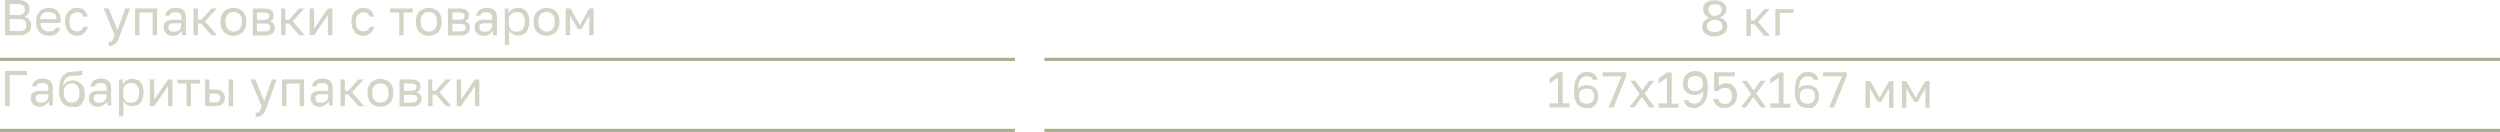
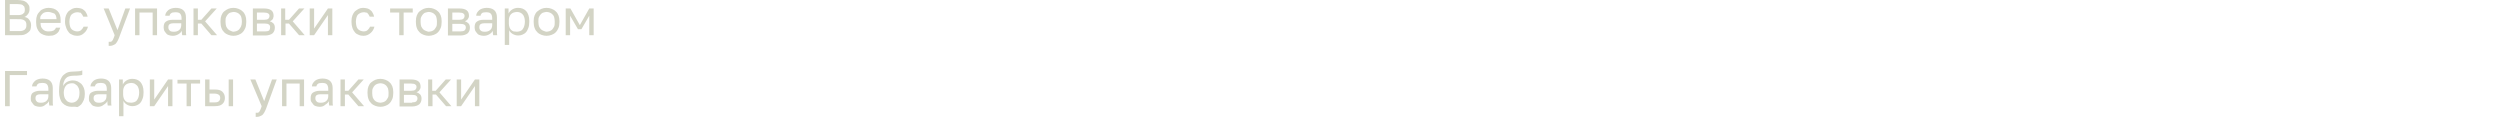
<svg xmlns="http://www.w3.org/2000/svg" version="1.1" id="Layer_1" x="0" y="0" viewBox="0 0 795.9 42" style="enable-background:new 0 0 795.9 42" xml:space="preserve">
  <style>.st0{fill:#d3d4c5}.st1{fill:#aaad90}</style>
  <path class="st0" d="M1.6 0h4c.7 0 1.2.1 1.7.2s.9.4 1.2.6c.3.3.5.6.7.9s.2.9.2 1.3c0 .6-.2 1.1-.5 1.5-.3.4-.6.7-1.1.9.6.1 1.2.4 1.5.9.4.5.6 1 .6 1.8 0 .5-.1.9-.2 1.3s-.4.6-.7.9c-.3.3-.7.5-1.2.7s-1.1.2-1.8.2H1.6V0zm4 4.8c.4 0 .8 0 1.1-.1.3-.1.6-.2.7-.4.2-.1.4-.3.4-.5.1-.2.1-.4.1-.7s0-.5-.1-.7c0-.3-.2-.5-.4-.6-.1-.2-.4-.3-.7-.4-.3 0-.6-.1-1.1-.1H3.1v3.5h2.5zm.3 5.1c.5 0 .9 0 1.2-.1s.6-.2.8-.4c.2-.2.3-.4.4-.6.1-.3.1-.5.1-.8 0-.3 0-.6-.1-.8-.1-.2-.2-.5-.4-.6-.2-.2-.5-.3-.8-.4-.3-.1-.7-.1-1.2-.1H3.1v3.8h2.8zM15.5 11.4c-.5 0-1.1-.1-1.6-.3-.5-.2-.9-.4-1.3-.8-.3-.3-.6-.8-.8-1.3-.2-.5-.3-1.2-.3-1.9v-.4c0-.7.1-1.3.3-1.8.2-.5.5-.9.9-1.3.3-.4.7-.6 1.2-.8.5-.2 1-.3 1.5-.3 1.2 0 2.2.3 2.9 1s1 1.6 1 2.9v.9h-6.4c0 .5.1.9.2 1.3.2.3.4.6.6.8.3.2.5.4.9.5.3.1.6.1 1 .1.6 0 1.1-.1 1.5-.3.3-.2.6-.5.7-.9h1.4c-.2.5-.3.8-.5 1.2-.2.3-.5.6-.8.8-.3.2-.7.4-1.1.5-.4 0-.8.1-1.3.1zm-.1-7.6c-.3 0-.7 0-1 .1-.3.1-.6.2-.8.4-.2.2-.4.4-.6.7s-.2.7-.2 1.1H18c0-.4-.1-.8-.2-1.1-.1-.3-.3-.5-.5-.7l-.9-.3c-.3-.1-.6-.2-1-.2zM24.6 11.4c-.5 0-1.1-.1-1.5-.3-.5-.2-.9-.4-1.2-.8-.3-.4-.6-.8-.8-1.4s-.4-1.1-.4-1.9v-.3c0-.7.1-1.3.3-1.8.2-.5.5-1 .8-1.3.4-.3.8-.6 1.2-.8s.9-.3 1.4-.3c.5 0 1 .1 1.4.2.4.1.7.3 1 .6.3.2.5.5.7.9.2.3.3.7.4 1.1h-1.4l-.3-.6c-.1-.2-.3-.3-.4-.5s-.2-.2-.5-.2c-.2-.1-.5-.1-.8-.1-.3 0-.6.1-.9.2s-.5.3-.8.5c-.2.2-.4.5-.5.9-.1.4-.2.8-.2 1.3V7c0 .5.1 1 .2 1.4.1.4.3.7.5.9.2.2.5.4.8.5s.6.2.9.2c.5 0 1-.1 1.3-.4s.6-.6.8-1.1H28c-.2.8-.6 1.5-1.2 2-.6.6-1.3.9-2.2.9zM35.1 14.6h-.5v-1.3h.5c.2 0 .3 0 .4-.1l.3-.3c.1-.1.2-.4.3-.6.1-.3.3-.6.4-1.1L33 2.7h1.6l2.8 6.9 2.5-6.9h1.5l-3.2 8.5c-.2.6-.4 1.1-.6 1.5-.2.4-.4.8-.6 1-.2.3-.5.5-.8.6-.4.2-.7.3-1.1.3zM43 2.7h7v8.5h-1.4V4h-4.2v7.2H43V2.7zM55 11.4c-.5 0-.9-.1-1.2-.2-.4-.1-.7-.3-.9-.6-.2-.2-.4-.5-.6-.8-.1-.3-.2-.7-.2-1.1 0-.8.2-1.5.7-1.8.5-.4 1.2-.6 2.2-.6h2.8v-.5c0-.7-.2-1.2-.5-1.5-.3-.3-.8-.4-1.5-.4-.6 0-1.1.1-1.3.3-.3.2-.5.5-.5.8h-1.4c0-.3.1-.7.3-1 .2-.3.4-.5.7-.8.3-.2.6-.4 1-.5s.8-.2 1.3-.2c1 0 1.8.2 2.4.7.6.5.9 1.3.9 2.3v4.7c0 .3 0 .7.1 1H58c0-.2-.1-.5-.1-.7v-.7c-.2.4-.6.8-1.1 1.1-.5.3-1.1.5-1.8.5zm.3-1.3c.3 0 .6 0 .9-.1.3-.1.6-.2.8-.4s.4-.4.5-.6c.1-.3.2-.6.2-.9v-.7h-2.5c-.5 0-.9.1-1.2.3-.3.2-.4.5-.4 1 0 .4.1.7.4 1 .2.3.7.4 1.3.4zM61.6 2.7H63v3.6h1.1l3.2-3.6H69l-3.7 4.1 3.8 4.4h-1.8l-3.2-3.7H63v3.7h-1.4V2.7zM74.3 11.4c-.5 0-1.1-.1-1.6-.3-.5-.2-.9-.4-1.3-.8s-.7-.8-.9-1.4c-.2-.5-.3-1.2-.3-1.9v-.3c0-.7.1-1.3.3-1.8.2-.5.5-1 .9-1.3.4-.3.8-.6 1.3-.8.5-.2 1-.3 1.6-.3s1.1.1 1.6.3c.5.2.9.4 1.3.8.4.3.7.8.9 1.3s.3 1.1.3 1.8V7c0 .7-.1 1.4-.3 1.9s-.5 1-.9 1.4c-.4.4-.8.6-1.3.8-.5.2-1 .3-1.6.3zm0-1.3c.3 0 .6-.1 1-.2.3-.1.6-.3.8-.5.2-.2.4-.6.6-.9.2-.4.3-.9.3-1.5v-.3c0-.5-.1-.9-.2-1.3s-.4-.7-.6-.9c-.2-.2-.5-.4-.8-.5-.3-.1-.6-.2-1-.2-.3 0-.6.1-1 .2s-.6.3-.8.5c-.2.2-.4.5-.6.9-.2.4-.2.8-.2 1.3V7c0 .6.1 1 .2 1.4.2.4.4.7.6.9.2.2.5.4.8.5s.6.3.9.3zM80.4 2.7h3.7c1 0 1.8.2 2.3.6.5.4.7 1 .7 1.7 0 .2 0 .4-.1.6 0 .2-.1.4-.2.5-.1.2-.2.3-.4.4-.2.1-.3.2-.5.3.5.1.9.4 1.2.7.3.4.4.8.4 1.3 0 .7-.2 1.3-.7 1.8-.5.4-1.3.7-2.3.7h-4V2.7zm3.7 3.6c.6 0 1-.1 1.3-.3.2-.2.4-.5.4-.9s-.1-.6-.4-.8c-.3-.2-.7-.3-1.3-.3h-2.3v2.3h2.3zm.3 3.7c.6 0 1-.1 1.3-.3.2-.3.3-.6.3-1s-.1-.7-.4-.9-.6-.3-1.2-.3h-2.6V10h2.6zM89.4 2.7h1.4v3.6H92l3.2-3.6h1.7l-3.7 4.1 3.8 4.4h-1.8L92 7.5h-1.1v3.7h-1.4V2.7zM98.6 2.7h1.4v6.4l4.4-6.4h1.4v8.5h-1.4V4.8l-4.4 6.4h-1.4V2.7zM115.7 11.4c-.5 0-1.1-.1-1.5-.3-.5-.2-.9-.4-1.2-.8-.3-.4-.6-.8-.8-1.4s-.3-1.2-.3-1.9v-.3c0-.7.1-1.3.3-1.8.2-.5.5-1 .8-1.3.4-.3.8-.6 1.2-.8s.9-.3 1.4-.3c.5 0 1 .1 1.4.2.4.1.7.3 1 .6.3.2.5.5.7.9.2.3.3.7.4 1.1h-1.4l-.3-.6c-.1-.2-.3-.3-.4-.5s-.3-.2-.5-.2c-.2-.1-.5-.1-.8-.1-.3 0-.6.1-.9.2s-.5.3-.8.5c-.2.2-.4.5-.5.9-.1.4-.2.8-.2 1.3V7c0 .5.1 1 .2 1.4.1.4.3.7.5.9.2.2.5.4.8.5s.6.2.9.2c.5 0 1-.1 1.3-.4s.6-.6.8-1.1h1.4c-.2.8-.6 1.5-1.2 2-.7.6-1.4.9-2.3.9zM127.1 4h-2.9V2.7h7.2V4h-2.9v7.2h-1.4V4zM136.5 11.4c-.5 0-1.1-.1-1.6-.3-.5-.2-.9-.4-1.3-.8s-.7-.8-.9-1.4c-.2-.5-.3-1.2-.3-1.9v-.3c0-.7.1-1.3.3-1.8.2-.5.5-1 .9-1.3.4-.3.8-.6 1.3-.8.5-.2 1-.3 1.6-.3s1.1.1 1.6.3c.5.2.9.4 1.3.8.4.3.7.8.9 1.3s.3 1.1.3 1.8V7c0 .7-.1 1.4-.3 1.9s-.5 1-.9 1.4c-.4.4-.8.6-1.3.8-.6.2-1.1.3-1.6.3zm0-1.3c.3 0 .6-.1 1-.2.3-.1.6-.3.8-.5.2-.2.4-.6.6-.9.2-.4.2-.9.2-1.4v-.4c0-.5-.1-.9-.2-1.3s-.4-.7-.6-.9c-.2-.2-.5-.4-.8-.5-.3-.1-.6-.2-1-.2-.3 0-.6.1-1 .2s-.6.3-.8.5c-.2.2-.4.5-.6.9-.2.4-.2.8-.2 1.3V7c0 .6.1 1 .2 1.4.2.4.4.7.6.9.2.2.5.4.8.5s.7.3 1 .3zM142.6 2.7h3.7c1 0 1.8.2 2.3.6.5.4.7 1 .7 1.7 0 .2 0 .4-.1.6-.1.2-.2.4-.3.5-.1.2-.2.3-.4.4-.2.1-.3.2-.5.3.5.1.9.4 1.2.7.3.4.4.8.4 1.3 0 .7-.2 1.3-.7 1.8-.5.4-1.3.7-2.3.7h-4V2.7zm3.6 3.6c.6 0 1-.1 1.3-.3.2-.2.4-.5.4-.9s-.1-.6-.4-.8c-.2-.2-.7-.3-1.3-.3H144v2.3h2.2zm.4 3.7c.6 0 1-.1 1.3-.3.2-.2.4-.5.4-.9s-.1-.7-.4-.9-.7-.3-1.3-.3H144V10h2.6zM154 11.4c-.5 0-.9-.1-1.2-.2-.4-.1-.7-.3-.9-.6-.2-.2-.4-.5-.6-.8-.1-.3-.2-.7-.2-1.1 0-.8.2-1.5.7-1.8.5-.4 1.2-.6 2.1-.6h2.8v-.5c0-.7-.2-1.2-.5-1.5-.3-.3-.8-.4-1.5-.4-.6 0-1.1.1-1.3.3-.2.2-.4.5-.4.8h-1.4c0-.3.1-.7.3-1 .2-.3.4-.5.7-.8.3-.2.6-.4 1-.5s.8-.2 1.3-.2c1 0 1.8.2 2.4.7.6.5.9 1.3.9 2.3v4.7c0 .3 0 .7.1 1H157c0-.2-.1-.5-.1-.7v-.7c-.2.4-.6.8-1.1 1.1-.5.3-1.1.5-1.8.5zm.3-1.3c.3 0 .6 0 .9-.1.3-.1.6-.2.8-.4s.4-.4.5-.6c.1-.3.2-.6.2-.9v-.7h-2.5c-.5 0-.9.1-1.2.3-.3.2-.4.5-.4 1 0 .4.1.7.4 1 .3.3.7.4 1.3.4zM160.6 2.7h1.3v1.6c.3-.6.7-1 1.2-1.3.5-.3 1.1-.5 1.8-.5 1.1 0 1.9.3 2.6 1 .6.7 1 1.7 1 3.1V7c0 .7-.1 1.4-.3 1.9-.2.5-.4 1-.7 1.3-.3.4-.7.6-1.1.8-.4.2-.9.3-1.4.3-.7 0-1.3-.2-1.8-.5s-.9-.7-1.1-1.2v4.7h-1.4V2.7zm4 7.4c.3 0 .7-.1 1-.2.3-.1.6-.3.8-.6s.4-.6.5-1c.1-.4.2-.8.2-1.3v-.3c0-.5-.1-.9-.2-1.2-.1-.4-.3-.7-.5-.9-.2-.3-.5-.4-.8-.6-.3-.1-.6-.2-1-.2s-.7.1-1.1.2c-.3.1-.6.3-.8.5-.2.2-.4.5-.5.8s-.2.6-.2 1v1.3c0 .4.1.7.2 1.1.1.3.3.6.5.8.2.2.5.4.8.5.4 0 .8.1 1.1.1zM174 11.4c-.5 0-1.1-.1-1.6-.3-.5-.2-.9-.4-1.3-.8s-.7-.8-.9-1.4c-.2-.5-.3-1.2-.3-1.9v-.3c0-.7.1-1.3.3-1.8.2-.5.5-1 .9-1.3.4-.3.8-.6 1.3-.8.5-.2 1-.3 1.6-.3s1.1.1 1.6.3c.5.2.9.4 1.3.8.4.3.7.8.9 1.3s.3 1.1.3 1.8V7c0 .7-.1 1.4-.3 1.9s-.5 1-.9 1.4c-.4.4-.8.6-1.3.8-.5.2-1.1.3-1.6.3zm0-1.3c.3 0 .6-.1 1-.2.3-.1.6-.3.8-.5.2-.2.4-.6.6-.9.2-.4.2-.9.2-1.4v-.4c0-.5-.1-.9-.2-1.3s-.4-.7-.6-.9c-.2-.2-.5-.4-.8-.5-.3-.1-.6-.2-1-.2-.3 0-.6.1-1 .2s-.6.3-.8.5c-.2.2-.4.5-.6.9-.2.4-.2.8-.2 1.3V7c0 .6.1 1 .2 1.4.2.4.4.7.6.9.2.2.5.4.8.5s.7.3 1 .3zM180.1 2.7h1.5l3 5.3 3-5.3h1.4v8.5h-1.4V5l-2.5 4.3H184L181.5 5v6.2h-1.4V2.7zM1.6 22.6h7v1.3H3.1v9.9H1.6V22.6zM12.7 34c-.5 0-.9-.1-1.2-.2-.4-.1-.7-.3-.9-.6s-.4-.5-.6-.8-.2-.7-.2-1.1c0-.8.2-1.5.7-1.8s1.2-.6 2.1-.6h2.8v-.6c0-.7-.2-1.2-.5-1.5-.3-.3-.8-.4-1.5-.4-.6 0-1.1.1-1.3.3-.3.2-.4.5-.5.8h-1.4c0-.3.1-.7.3-1 .2-.3.4-.5.7-.8.3-.2.6-.4 1-.5.4-.1.8-.2 1.3-.2 1 0 1.8.2 2.4.7s.9 1.3.9 2.3v4.6c0 .3 0 .7.1 1h-1.2c0-.2-.1-.5-.1-.7v-.7c-.2.4-.6.8-1.1 1.1-.5.5-1.1.7-1.8.7zm.3-1.3c.3 0 .6 0 .9-.1.3-.1.6-.2.8-.4.2-.2.4-.4.5-.6s.2-.6.2-.9V30h-2.5c-.5 0-.9.1-1.2.3-.3.2-.4.5-.4 1 0 .4.1.7.4 1 .2.3.7.4 1.3.4zM22.8 34c-.6 0-1.1-.1-1.6-.3-.5-.2-.9-.5-1.3-.9s-.6-.9-.8-1.5c-.2-.6-.3-1.3-.3-2V29c0-1 .1-1.8.2-2.6s.4-1.4.7-1.9c.3-.5.8-.9 1.3-1.2s1.2-.5 2.1-.5c.7 0 1.3-.1 1.8-.1s.9-.1 1.3-.3v1.4c-.2.1-.5.2-.9.2-.5.1-1.1.1-1.9.1-.5 0-1 .1-1.4.2s-.7.3-1 .6c-.3.3-.5.6-.6 1-.2.4-.3.9-.3 1.5.3-.6.7-1 1.2-1.3.5-.3 1.2-.5 1.9-.5.5 0 1 .1 1.5.3.4.2.8.5 1.2.8.3.3.6.8.8 1.3.2.5.3 1.1.3 1.7v.3c0 .7-.1 1.3-.3 1.8-.2.5-.5 1-.8 1.4-.4.4-.8.7-1.3.9-.7-.2-1.2-.1-1.8-.1zm0-1.3c.7 0 1.4-.3 1.8-.8.5-.5.7-1.3.7-2.3v-.3c0-.4-.1-.8-.2-1.1s-.3-.6-.5-.9c-.2-.2-.5-.4-.8-.6s-.7-.2-1-.2-.7.1-1 .2-.6.3-.8.6c-.2.2-.4.5-.5.9s-.2.7-.2 1.1v.3c0 .5.1.9.2 1.3s.3.7.6 1c.2.3.5.5.8.6.2.1.6.2.9.2zM31.2 34c-.5 0-.9-.1-1.2-.2-.4-.1-.7-.3-.9-.6s-.4-.5-.6-.8-.2-.7-.2-1.1c0-.8.2-1.5.7-1.8s1.2-.6 2.1-.6H34v-.6c0-.7-.2-1.2-.5-1.5-.3-.3-.8-.4-1.5-.4-.6 0-1.1.1-1.3.3-.3.2-.4.5-.5.8h-1.4c0-.3.1-.7.3-1 .2-.3.4-.5.7-.8.3-.2.6-.4 1-.5.4-.1.8-.2 1.3-.2 1 0 1.8.2 2.4.7s.9 1.3.9 2.3v4.6c0 .3 0 .7.1 1h-1.2c0-.2-.1-.5-.1-.7v-.7c-.2.4-.6.8-1.1 1.1-.6.5-1.2.7-1.9.7zm.3-1.3c.3 0 .6 0 .9-.1.3-.1.6-.2.8-.4.2-.2.4-.4.5-.6s.2-.6.2-.9V30h-2.5c-.5 0-.9.1-1.2.3-.3.2-.4.5-.4 1 0 .4.1.7.4 1 .3.3.7.4 1.3.4zM37.8 25.3h1.3v1.6c.3-.6.7-1 1.2-1.3s1.1-.5 1.8-.5c1.1 0 1.9.3 2.6 1 .6.7 1 1.7 1 3.1v.3c0 .7-.1 1.4-.3 1.9-.2.5-.4 1-.7 1.3-.3.4-.7.6-1.1.8-.4.2-.9.3-1.4.3-.7 0-1.3-.2-1.8-.5s-.9-.7-1.1-1.2V37h-1.4V25.3zm4 7.4c.3 0 .7-.1 1-.2.3-.1.6-.3.8-.6s.4-.6.5-1c.1-.4.2-.8.2-1.3v-.3c0-.5-.1-.9-.2-1.2-.1-.4-.3-.7-.5-.9-.2-.2-.5-.4-.8-.6-.3-.1-.6-.2-1-.2s-.7.1-1.1.2c-.3.1-.6.3-.8.5-.2.2-.4.5-.5.8-.1.3-.2.6-.2 1v1.3c0 .4.1.7.2 1.1.1.3.3.6.5.8.2.2.5.4.8.5.4 0 .8.1 1.1.1zM47.7 25.3h1.4v6.4l4.4-6.4h1.4v8.5h-1.4v-6.4l-4.4 6.4h-1.4v-8.5zM59.4 26.6h-2.9v-1.2h7.2v1.2h-2.9v7.2h-1.4v-7.2zM65.3 25.3h1.4v3.2h1.7c1.1 0 1.9.2 2.4.7.5.5.8 1.1.8 2 0 .8-.3 1.5-.8 1.9-.5.5-1.3.7-2.4.7h-3.1v-8.5zm3 7.3c.7 0 1.1-.1 1.4-.4s.4-.6.4-1-.1-.8-.4-1-.7-.4-1.4-.4h-1.6v2.8h1.6zm4.5-7.3h1.4v8.5h-1.4v-8.5zM81.9 37.2h-.5v-1.3h.5c.2 0 .3 0 .4-.1l.3-.3c.1-.1.2-.4.3-.6.1-.3.3-.6.4-1.1l-3.6-8.5h1.6l2.8 6.9 2.5-6.9h1.5L85 33.8c-.2.6-.4 1.1-.6 1.5-.2.4-.4.8-.6 1-.2.3-.5.5-.8.6-.4.2-.7.3-1.1.3zM89.8 25.3h7v8.5h-1.4v-7.2h-4.2v7.2h-1.4v-8.5zM101.8 34c-.5 0-.9-.1-1.2-.2-.4-.1-.7-.3-.9-.6s-.4-.5-.6-.8-.2-.7-.2-1.1c0-.8.2-1.5.7-1.8s1.2-.6 2.1-.6h2.8v-.6c0-.7-.2-1.2-.5-1.5-.3-.3-.8-.4-1.5-.4-.6 0-1.1.1-1.3.3-.3.2-.4.5-.5.8h-1.4c0-.3.1-.7.3-1 .2-.3.4-.5.7-.8.3-.2.6-.4 1-.5.4-.1.8-.2 1.3-.2 1 0 1.8.2 2.4.7s.9 1.3.9 2.3v4.6c0 .3 0 .7.1 1h-1.2c0-.2-.1-.5-.1-.7v-.7c-.2.4-.6.8-1.1 1.1-.5.5-1.1.7-1.8.7zm.3-1.3c.3 0 .6 0 .9-.1.3-.1.6-.2.8-.4.2-.2.4-.4.5-.6s.2-.6.2-.9V30H102c-.5 0-.9.1-1.2.3-.3.2-.4.5-.4 1 0 .4.1.7.4 1 .2.3.7.4 1.3.4zM108.4 25.3h1.4v3.6h1.1l3.2-3.6h1.7l-3.7 4.1 3.8 4.4h-1.8l-3.2-3.7h-1.1v3.7h-1.4v-8.5zM121.1 34c-.5 0-1.1-.1-1.6-.3-.5-.2-.9-.4-1.3-.8s-.7-.8-.9-1.4c-.2-.5-.3-1.2-.3-1.9v-.3c0-.7.1-1.3.3-1.8.2-.5.5-1 .9-1.3.4-.3.8-.6 1.3-.8.5-.2 1-.3 1.6-.3s1.1.1 1.6.3c.5.2.9.4 1.3.8.4.3.7.8.9 1.3.2.5.3 1.1.3 1.8v.3c0 .7-.1 1.4-.3 1.9s-.5 1-.9 1.4c-.4.4-.8.6-1.3.8-.5.2-1 .3-1.6.3zm0-1.3c.3 0 .6-.1 1-.2.3-.1.6-.3.8-.5.2-.2.4-.6.6-.9s.2-.9.2-1.4v-.3c0-.5-.1-.9-.2-1.3-.2-.4-.4-.7-.6-.9-.2-.2-.5-.4-.8-.5-.3-.1-.6-.2-1-.2-.3 0-.6.1-1 .2-.3.1-.6.3-.8.5-.2.2-.4.5-.6.9-.2.4-.2.8-.2 1.3v.3c0 .6.1 1 .2 1.4.2.4.4.7.6.9.2.2.5.4.8.5.4.1.7.2 1 .2zM127.2 25.3h3.7c1 0 1.8.2 2.3.6.5.4.7 1 .7 1.7 0 .2 0 .4-.1.6-.1.2-.2.4-.3.5-.1.2-.2.3-.4.4-.2.1-.3.2-.5.3.5.1.9.4 1.2.7.3.4.4.8.4 1.3 0 .7-.2 1.3-.7 1.8-.5.4-1.3.7-2.3.7h-4v-8.6zm3.7 3.6c.6 0 1-.1 1.3-.3.2-.2.4-.5.4-.9s-.1-.6-.4-.8c-.2-.2-.7-.3-1.3-.3h-2.3v2.3h2.3zm.3 3.7c.6 0 1-.1 1.3-.3.2-.2.4-.5.4-.9s-.1-.7-.4-.9c-.2-.2-.7-.3-1.3-.3h-2.6v2.5h2.6zM136.2 25.3h1.4v3.6h1.1l3.2-3.6h1.7l-3.7 4.1 3.8 4.4H142l-3.2-3.7h-1.1v3.7h-1.4v-8.5zM145.4 25.3h1.4v6.4l4.4-6.4h1.4v8.5h-1.4v-6.4l-4.4 6.4h-1.4v-8.5z" />
-   <path class="st1" d="M0 18.4h323.1v1H0zM332.5 18.4h463.4v1H332.5zM0 41h323.1v1H0zM332.5 41h463.4v1H332.5z" />
-   <path class="st0" d="M545.9 11.6c-.7 0-1.2-.1-1.7-.2-.5-.2-.9-.4-1.3-.7s-.6-.6-.8-1c-.2-.4-.2-.8-.2-1.2 0-.6.2-1.2.6-1.7.4-.5 1-.9 1.8-1.1-.3-.1-.6-.2-.8-.4-.2-.2-.5-.4-.7-.6-.2-.2-.3-.5-.4-.8-.1-.3-.2-.6-.2-.9 0-.4.1-.8.2-1.2.2-.4.4-.7.7-.9.3-.3.7-.5 1.2-.6.5-.2 1-.2 1.6-.2s1.1.1 1.6.2c.5.2.8.4 1.2.6.3.3.5.6.7.9.2.4.2.8.2 1.2 0 .6-.2 1.2-.6 1.6-.4.4-.9.8-1.5 1 .8.3 1.4.6 1.8 1.1.4.4.6 1 .6 1.7 0 .4-.1.9-.2 1.2-.2.4-.4.7-.8 1s-.8.5-1.3.7c-.5.2-1.1.3-1.7.3zm0-1.4c.5 0 .8 0 1.2-.2s.6-.2.8-.4c.2-.2.3-.4.4-.6.1-.2.1-.5.1-.7 0-.3-.1-.6-.2-.8-.1-.2-.3-.5-.5-.6-.2-.2-.5-.3-.8-.4-.3-.1-.6-.2-1-.2s-.7.1-1 .2c-.3.1-.6.3-.8.4s-.4.4-.5.6c-.1.2-.2.5-.2.8 0 .3 0 .5.1.7.1.2.2.4.4.6.2.2.5.3.8.4s.7.2 1.2.2zm0-5.1c.6-.1 1.2-.3 1.6-.6.4-.3.6-.8.6-1.4 0-.5-.2-1-.5-1.3s-.9-.4-1.6-.4c-.7 0-1.3.1-1.6.4-.4.3-.5.7-.5 1.3 0 .6.2 1.1.6 1.4.2.3.7.5 1.4.6zM556 2.9h1.4v3.6h1.1l3.2-3.6h1.7L559.7 7l3.8 4.4h-1.8l-3.2-3.7h-1.1v3.7H556V2.9zM565.2 2.9h5.8v1.2h-4.4v7.2h-1.4V2.9zM493.3 32.9h2.7v-8.2l-2.7 1.9V25l2.7-2h1.5v9.9h2.2v1.3h-6.4v-1.3zM505.2 34.4c-.6 0-1.2-.1-1.7-.3-.5-.2-.9-.5-1.3-.9s-.6-1-.8-1.6-.3-1.4-.3-2.3V29c0-1.1.1-2 .3-2.8s.5-1.4.9-1.9.8-.8 1.3-1.1c.5-.2 1.1-.3 1.6-.3.9 0 1.6.2 2.2.6.6.4 1 1 1.2 1.9h-1.5c-.3-.8-.9-1.1-1.9-1.1-.4 0-.8.1-1.1.2-.3.1-.6.4-.9.7-.3.3-.5.7-.6 1.3s-.2 1.2-.3 2c.1-.3.3-.5.5-.7.2-.2.4-.3.7-.4.2-.1.5-.2.8-.2.3-.1.5-.1.8-.1 1.1 0 2 .3 2.7.9s1 1.5 1 2.7v.2c0 .5-.1 1-.3 1.5-.2.4-.5.8-.8 1.2-.3.3-.7.6-1.2.8-.3-.1-.7 0-1.3 0zm-.1-1.4c.8 0 1.4-.2 1.8-.6.4-.4.6-1 .6-1.7v-.2c0-.7-.2-1.3-.6-1.7-.4-.4-1-.6-1.8-.6s-1.4.2-1.8.6-.6 1-.6 1.7v.2c0 .7.2 1.3.6 1.7.4.4 1 .6 1.8.6zM516.2 24.3h-6V23h7.5v1.2l-4 10h-1.6l4.1-9.9zM522 29.9l-3-4.2h1.6l2.2 3.1 2.2-3.1h1.6l-3 4.1 3.2 4.4h-1.7l-2.4-3.3-2.4 3.3h-1.6l3.3-4.3zM528 32.9h2.7v-8.2l-2.7 1.9V25l2.7-1.9h1.5V33h2.2v1.3H528v-1.4zM539.5 34.4c-.9 0-1.7-.2-2.3-.6-.6-.4-1-1-1.2-1.9h1.5c.3.8.9 1.1 1.9 1.1.4 0 .7-.1 1.1-.2s.6-.4.9-.7c.2-.3.4-.7.6-1.3s.2-1.2.3-2c-.1.3-.3.5-.5.7-.2.2-.4.3-.7.4-.2.1-.5.2-.8.2-.3.1-.5.1-.8.1-1.1 0-2-.3-2.7-.9s-1-1.5-1-2.7v-.2c0-.5.1-1 .3-1.5s.5-.8.8-1.2c.3-.3.7-.6 1.2-.8.5-.2.9-.3 1.5-.3 1.3 0 2.3.4 3 1.2s1.1 2.1 1.1 3.9v.3c0 1.1-.1 2-.3 2.8-.2.8-.5 1.4-.9 1.9s-.8.8-1.3 1.1c-.6.5-1.1.6-1.7.6zm.2-5.4c.8 0 1.4-.2 1.8-.6s.6-1 .6-1.7v-.2c0-.7-.2-1.3-.6-1.7-.4-.4-1-.6-1.8-.6s-1.4.2-1.8.6-.6 1-.6 1.7v.2c0 .7.2 1.3.6 1.7s1 .6 1.8.6zM549.2 34.4c-.6 0-1.1-.1-1.6-.2-.4-.2-.8-.4-1.1-.7-.3-.3-.5-.6-.7-.9-.2-.3-.3-.7-.3-1.1h1.5c.1.4.3.8.6 1.1.4.3.9.5 1.5.5.7 0 1.3-.2 1.7-.7.4-.5.6-1.1.6-1.9 0-.5-.1-.9-.2-1.2-.1-.3-.3-.6-.5-.8-.2-.2-.5-.4-.7-.4-.3-.1-.6-.1-.9-.1-.6 0-1 .1-1.4.3-.3.2-.6.5-.7.7h-1.3v-6h6.6v1.3h-5.1v3.1c.6-.6 1.3-.9 2.2-.9 1.1 0 2 .3 2.6 1s1 1.6 1 2.9c0 .6-.1 1.1-.3 1.6s-.4.9-.8 1.2c-.3.3-.7.6-1.2.8-.4.3-.9.4-1.5.4zM557.5 29.9l-3-4.2h1.6l2.2 3.1 2.2-3.1h1.6l-3 4.1 3.2 4.4h-1.7l-2.4-3.3-2.4 3.3h-1.6l3.3-4.3zM563.6 32.9h2.7v-8.2l-2.7 1.9V25l2.7-1.9h1.5V33h2.2v1.3h-6.4v-1.4zM575.5 34.4c-.6 0-1.2-.1-1.7-.3-.5-.2-.9-.5-1.3-.9s-.6-1-.8-1.6-.3-1.4-.3-2.3V29c0-1.1.1-2 .3-2.8s.5-1.4.9-1.9.8-.8 1.3-1.1c.5-.2 1.1-.3 1.6-.3.9 0 1.6.2 2.2.6.6.4 1 1 1.2 1.9h-1.5c-.3-.8-.9-1.1-1.9-1.1-.4 0-.8.1-1.1.2-.3.1-.6.4-.9.7-.3.3-.5.7-.6 1.3s-.2 1.2-.3 2c.1-.3.3-.5.5-.7.2-.2.4-.3.7-.4.2-.1.5-.2.8-.2.3-.1.5-.1.8-.1 1.1 0 2 .3 2.7.9s1 1.5 1 2.7v.2c0 .5-.1 1-.3 1.5-.2.4-.5.8-.8 1.2-.3.3-.7.6-1.2.8-.3-.1-.8 0-1.3 0zm-.1-1.4c.8 0 1.4-.2 1.8-.6.4-.4.6-1 .6-1.7v-.2c0-.7-.2-1.3-.6-1.7-.4-.4-1-.6-1.8-.6s-1.4.2-1.8.6-.6 1-.6 1.7v.2c0 .7.2 1.3.6 1.7.4.4 1 .6 1.8.6zM586.4 24.3h-6V23h7.5v1.2l-4 10h-1.6l4.1-9.9zM593.9 25.8h1.5l3 5.3 3-5.3h1.4v8.5h-1.4v-6.2l-2.5 4.3h-1.1l-2.5-4.3v6.2h-1.4v-8.5zM605.4 25.8h1.5l3 5.3 3-5.3h1.4v8.5H613v-6.2l-2.5 4.3h-1.1l-2.5-4.3v6.2h-1.4v-8.5z" />
</svg>